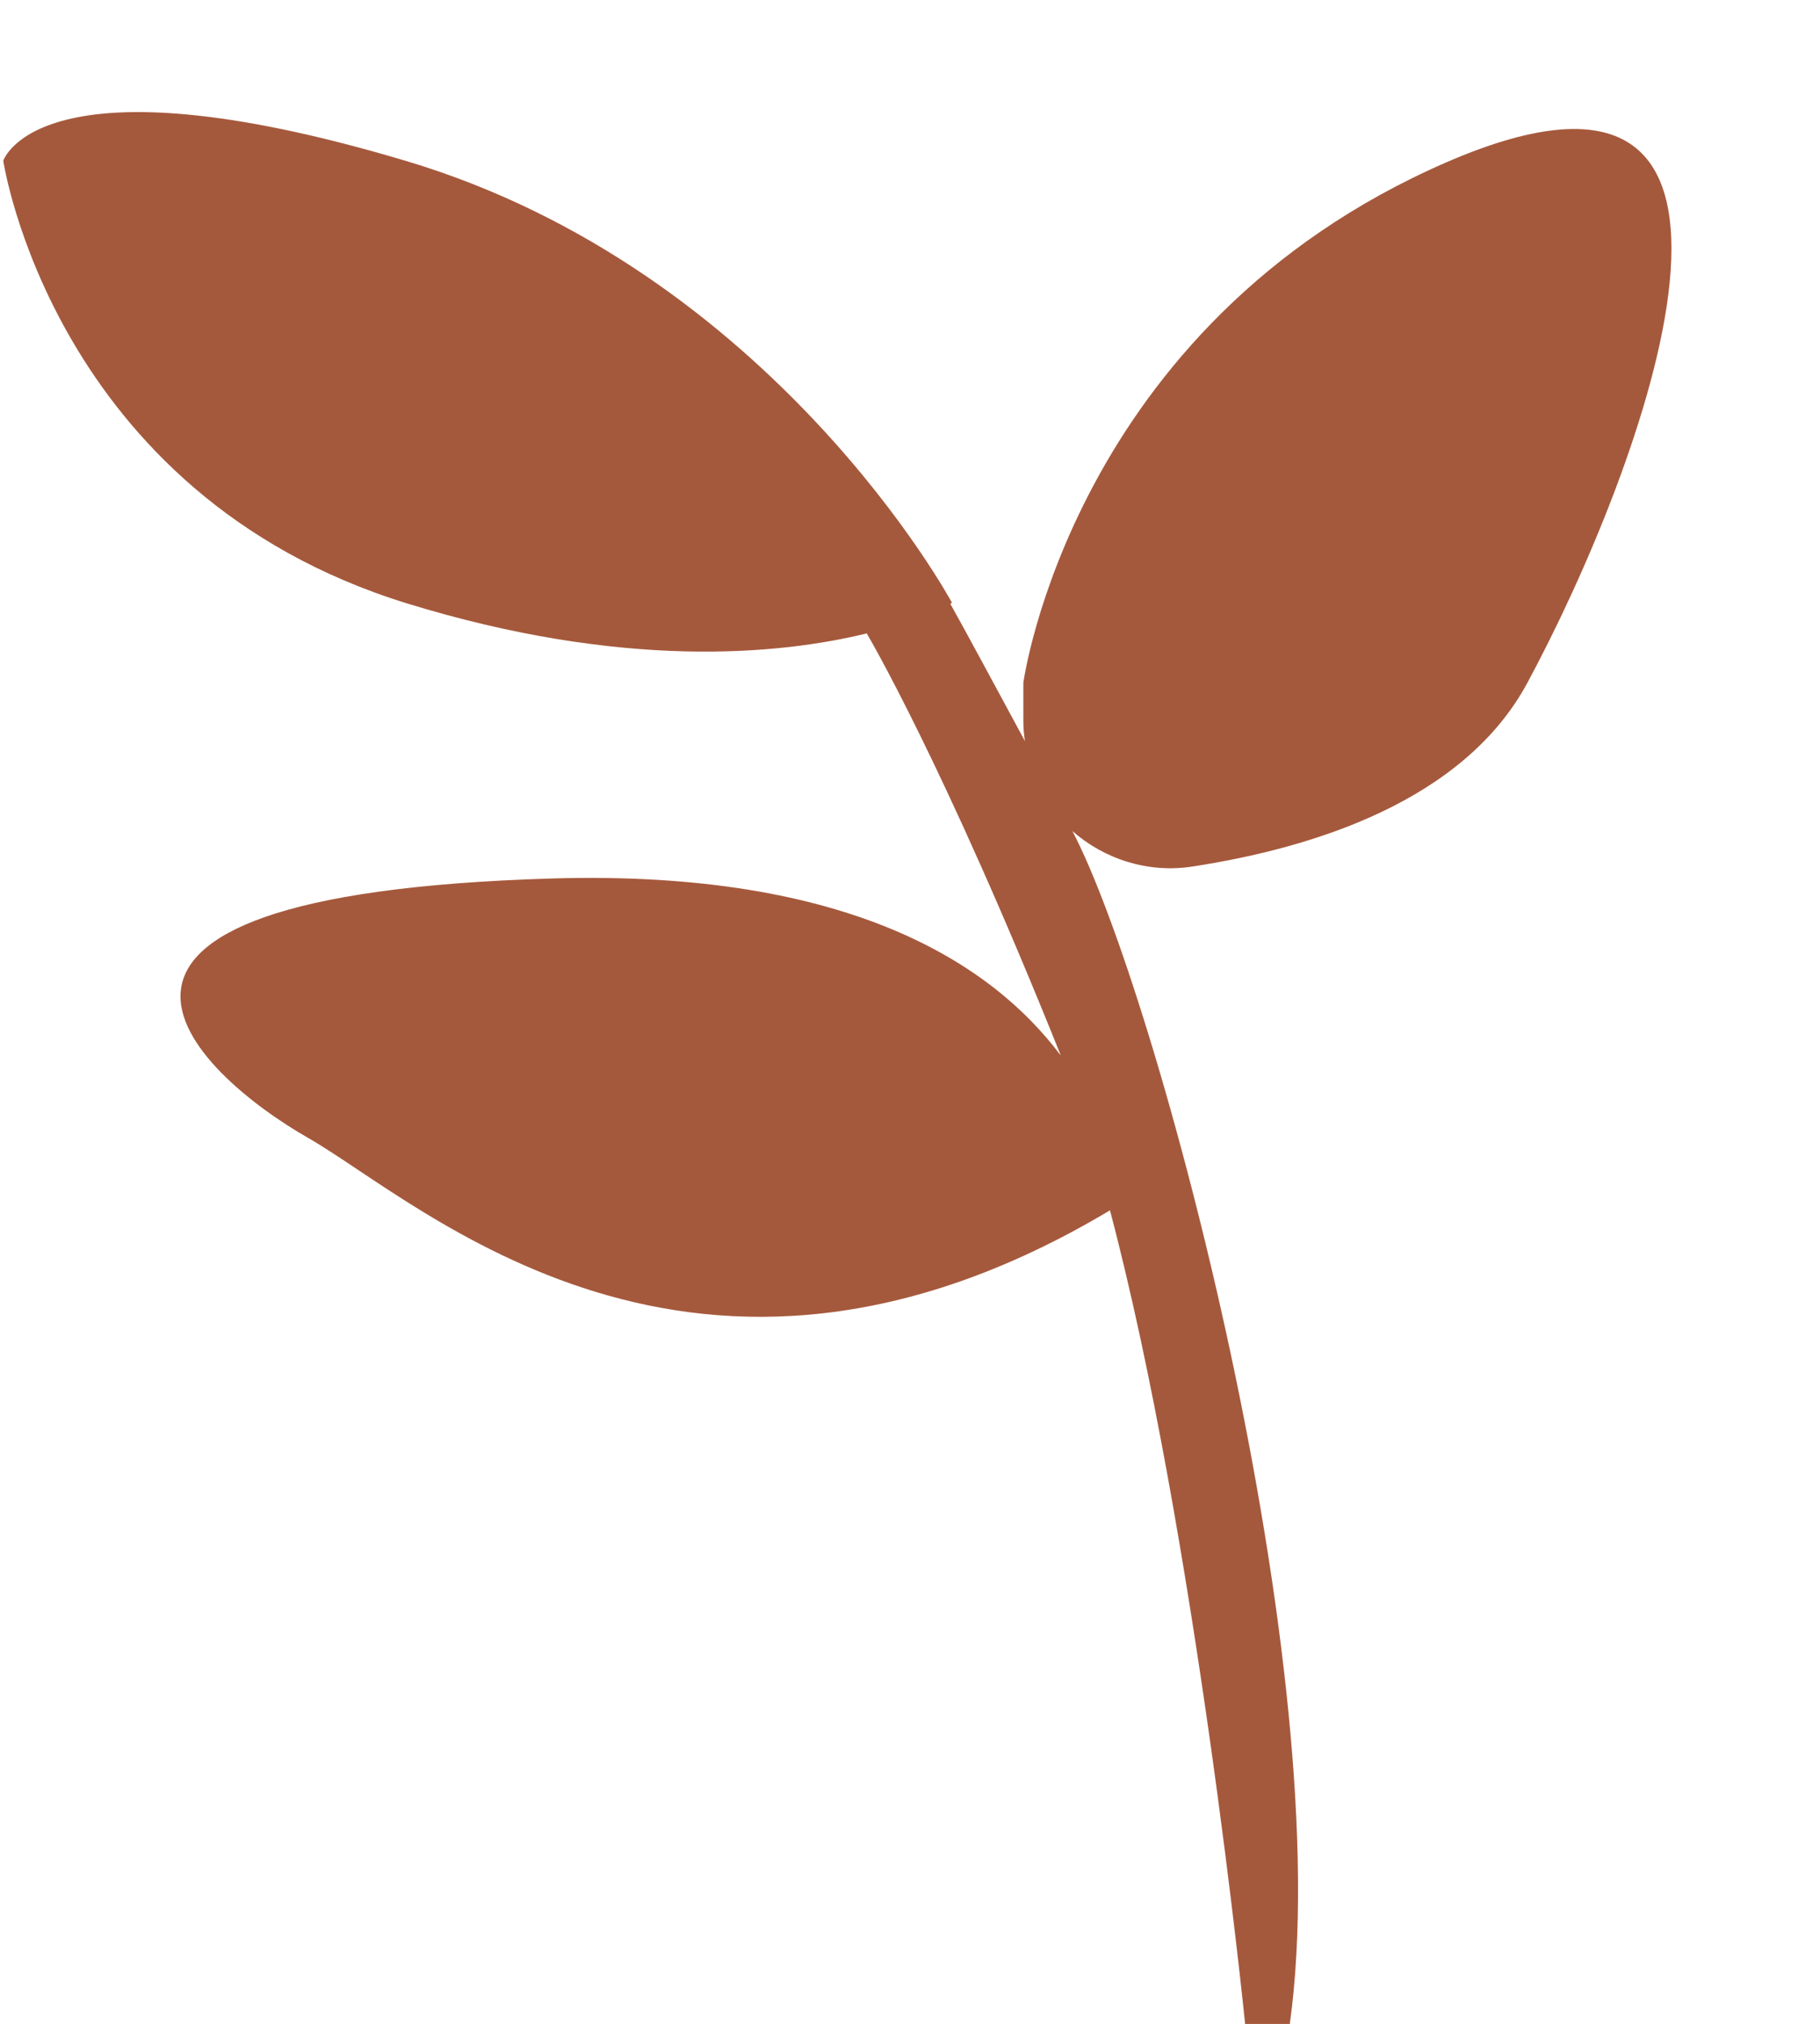
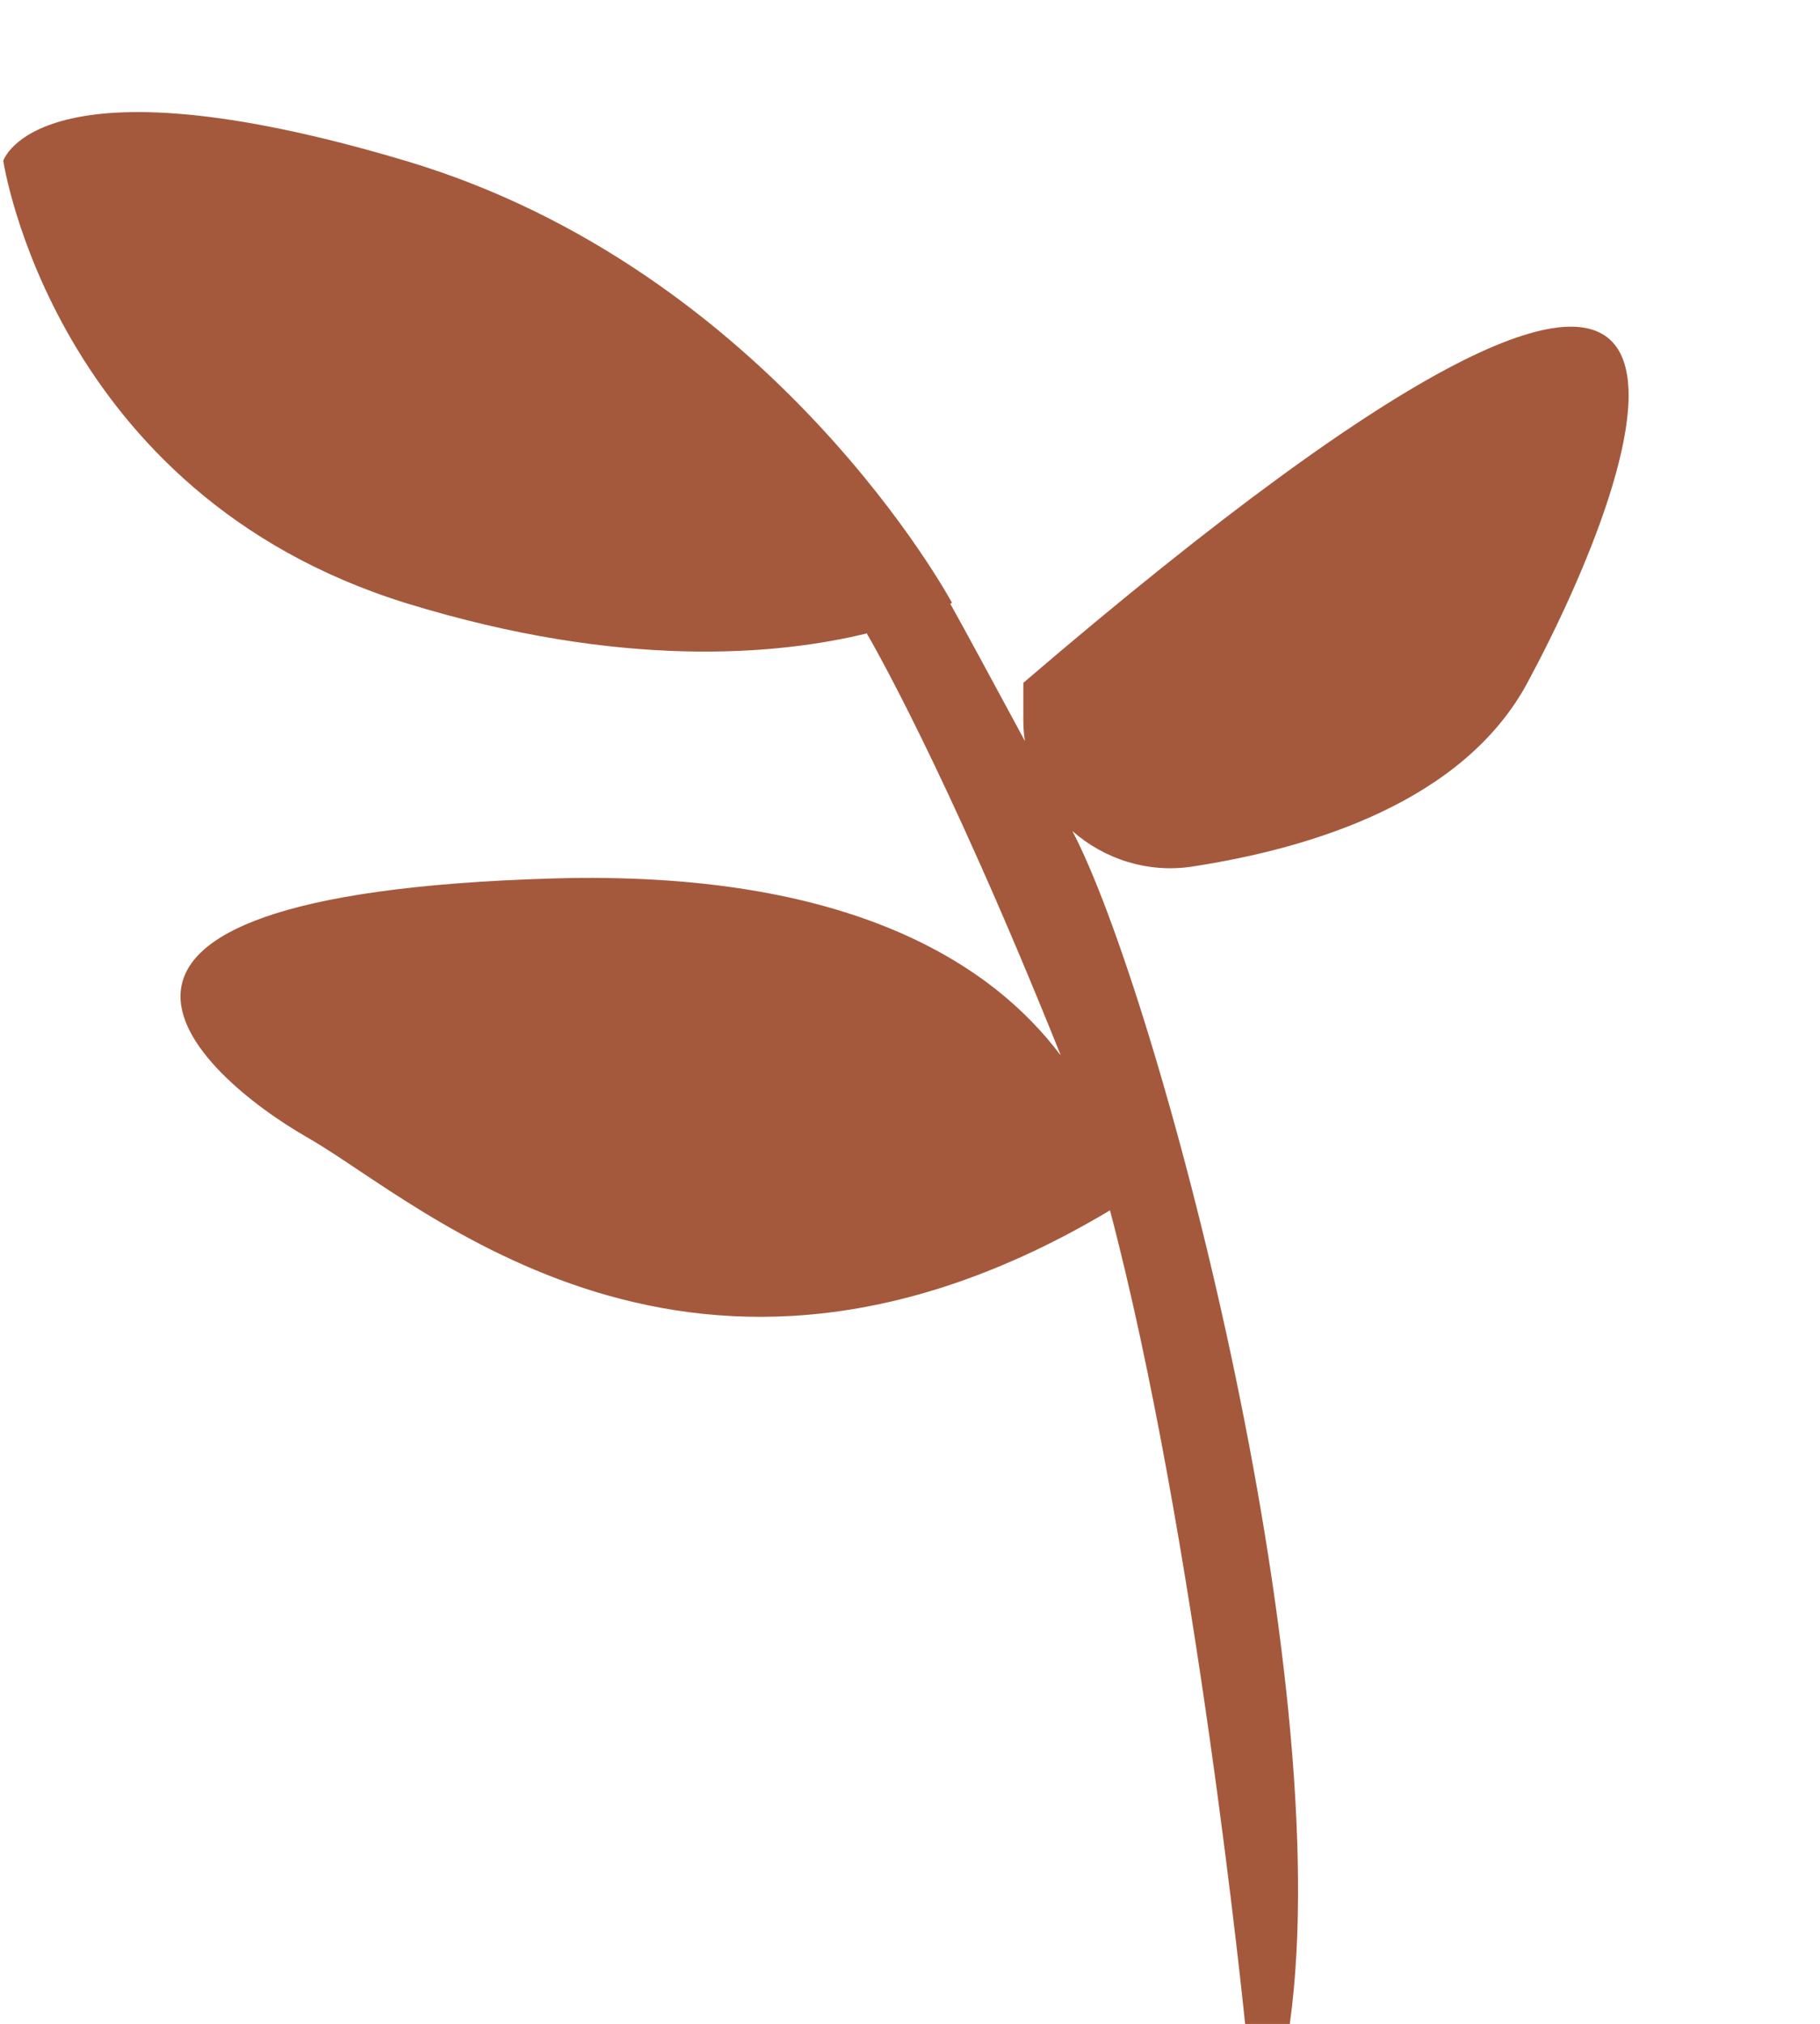
<svg xmlns="http://www.w3.org/2000/svg" height="371.4" preserveAspectRatio="xMidYMid meet" version="1.0" viewBox="-0.6 -20.6 334.0 371.4" width="334.0" zoomAndPan="magnify">
  <g id="change1_1">
-     <path d="M279.7,104.7c-11.7,21.7-39.3,30.3-61.4,33.7c-8.3,1.3-16.3-1.4-22.1-6.5c15.5,29.5,48.9,154.3,39.9,218.9 l-8.2,0c0,0-9-89.5-24.8-149.3c-76.4,45.6-126.3-1.3-147-13.2c-20.9-11.9-56.7-44.7,44.7-47.7c54.8-1.6,80.8,15.9,93.2,32.4 c0,0,0-0.1,0-0.1c-21.5-53.6-35.5-77.2-35.5-77.2l0.1-0.1c-16.3,4-45,6.7-84.6-5.5C9.1,70,0,8.9,0,8.9s6.4-20.1,73.8,0 C141.3,29,174.1,90,174.1,90s-0.1,0.1-0.3,0.2c2.8,5,7.1,13,13.7,25.2c-0.2-1.2-0.3-2.4-0.3-3.7v-7c0,0,8.9-65.6,77.6-95.5 C333.4-20.6,300.6,65.9,279.7,104.7z" fill="#A5593C" />
+     <path d="M279.7,104.7c-11.7,21.7-39.3,30.3-61.4,33.7c-8.3,1.3-16.3-1.4-22.1-6.5c15.5,29.5,48.9,154.3,39.9,218.9 l-8.2,0c0,0-9-89.5-24.8-149.3c-76.4,45.6-126.3-1.3-147-13.2c-20.9-11.9-56.7-44.7,44.7-47.7c54.8-1.6,80.8,15.9,93.2,32.4 c0,0,0-0.1,0-0.1c-21.5-53.6-35.5-77.2-35.5-77.2l0.1-0.1c-16.3,4-45,6.7-84.6-5.5C9.1,70,0,8.9,0,8.9s6.4-20.1,73.8,0 C141.3,29,174.1,90,174.1,90s-0.1,0.1-0.3,0.2c2.8,5,7.1,13,13.7,25.2c-0.2-1.2-0.3-2.4-0.3-3.7v-7C333.4-20.6,300.6,65.9,279.7,104.7z" fill="#A5593C" />
  </g>
</svg>